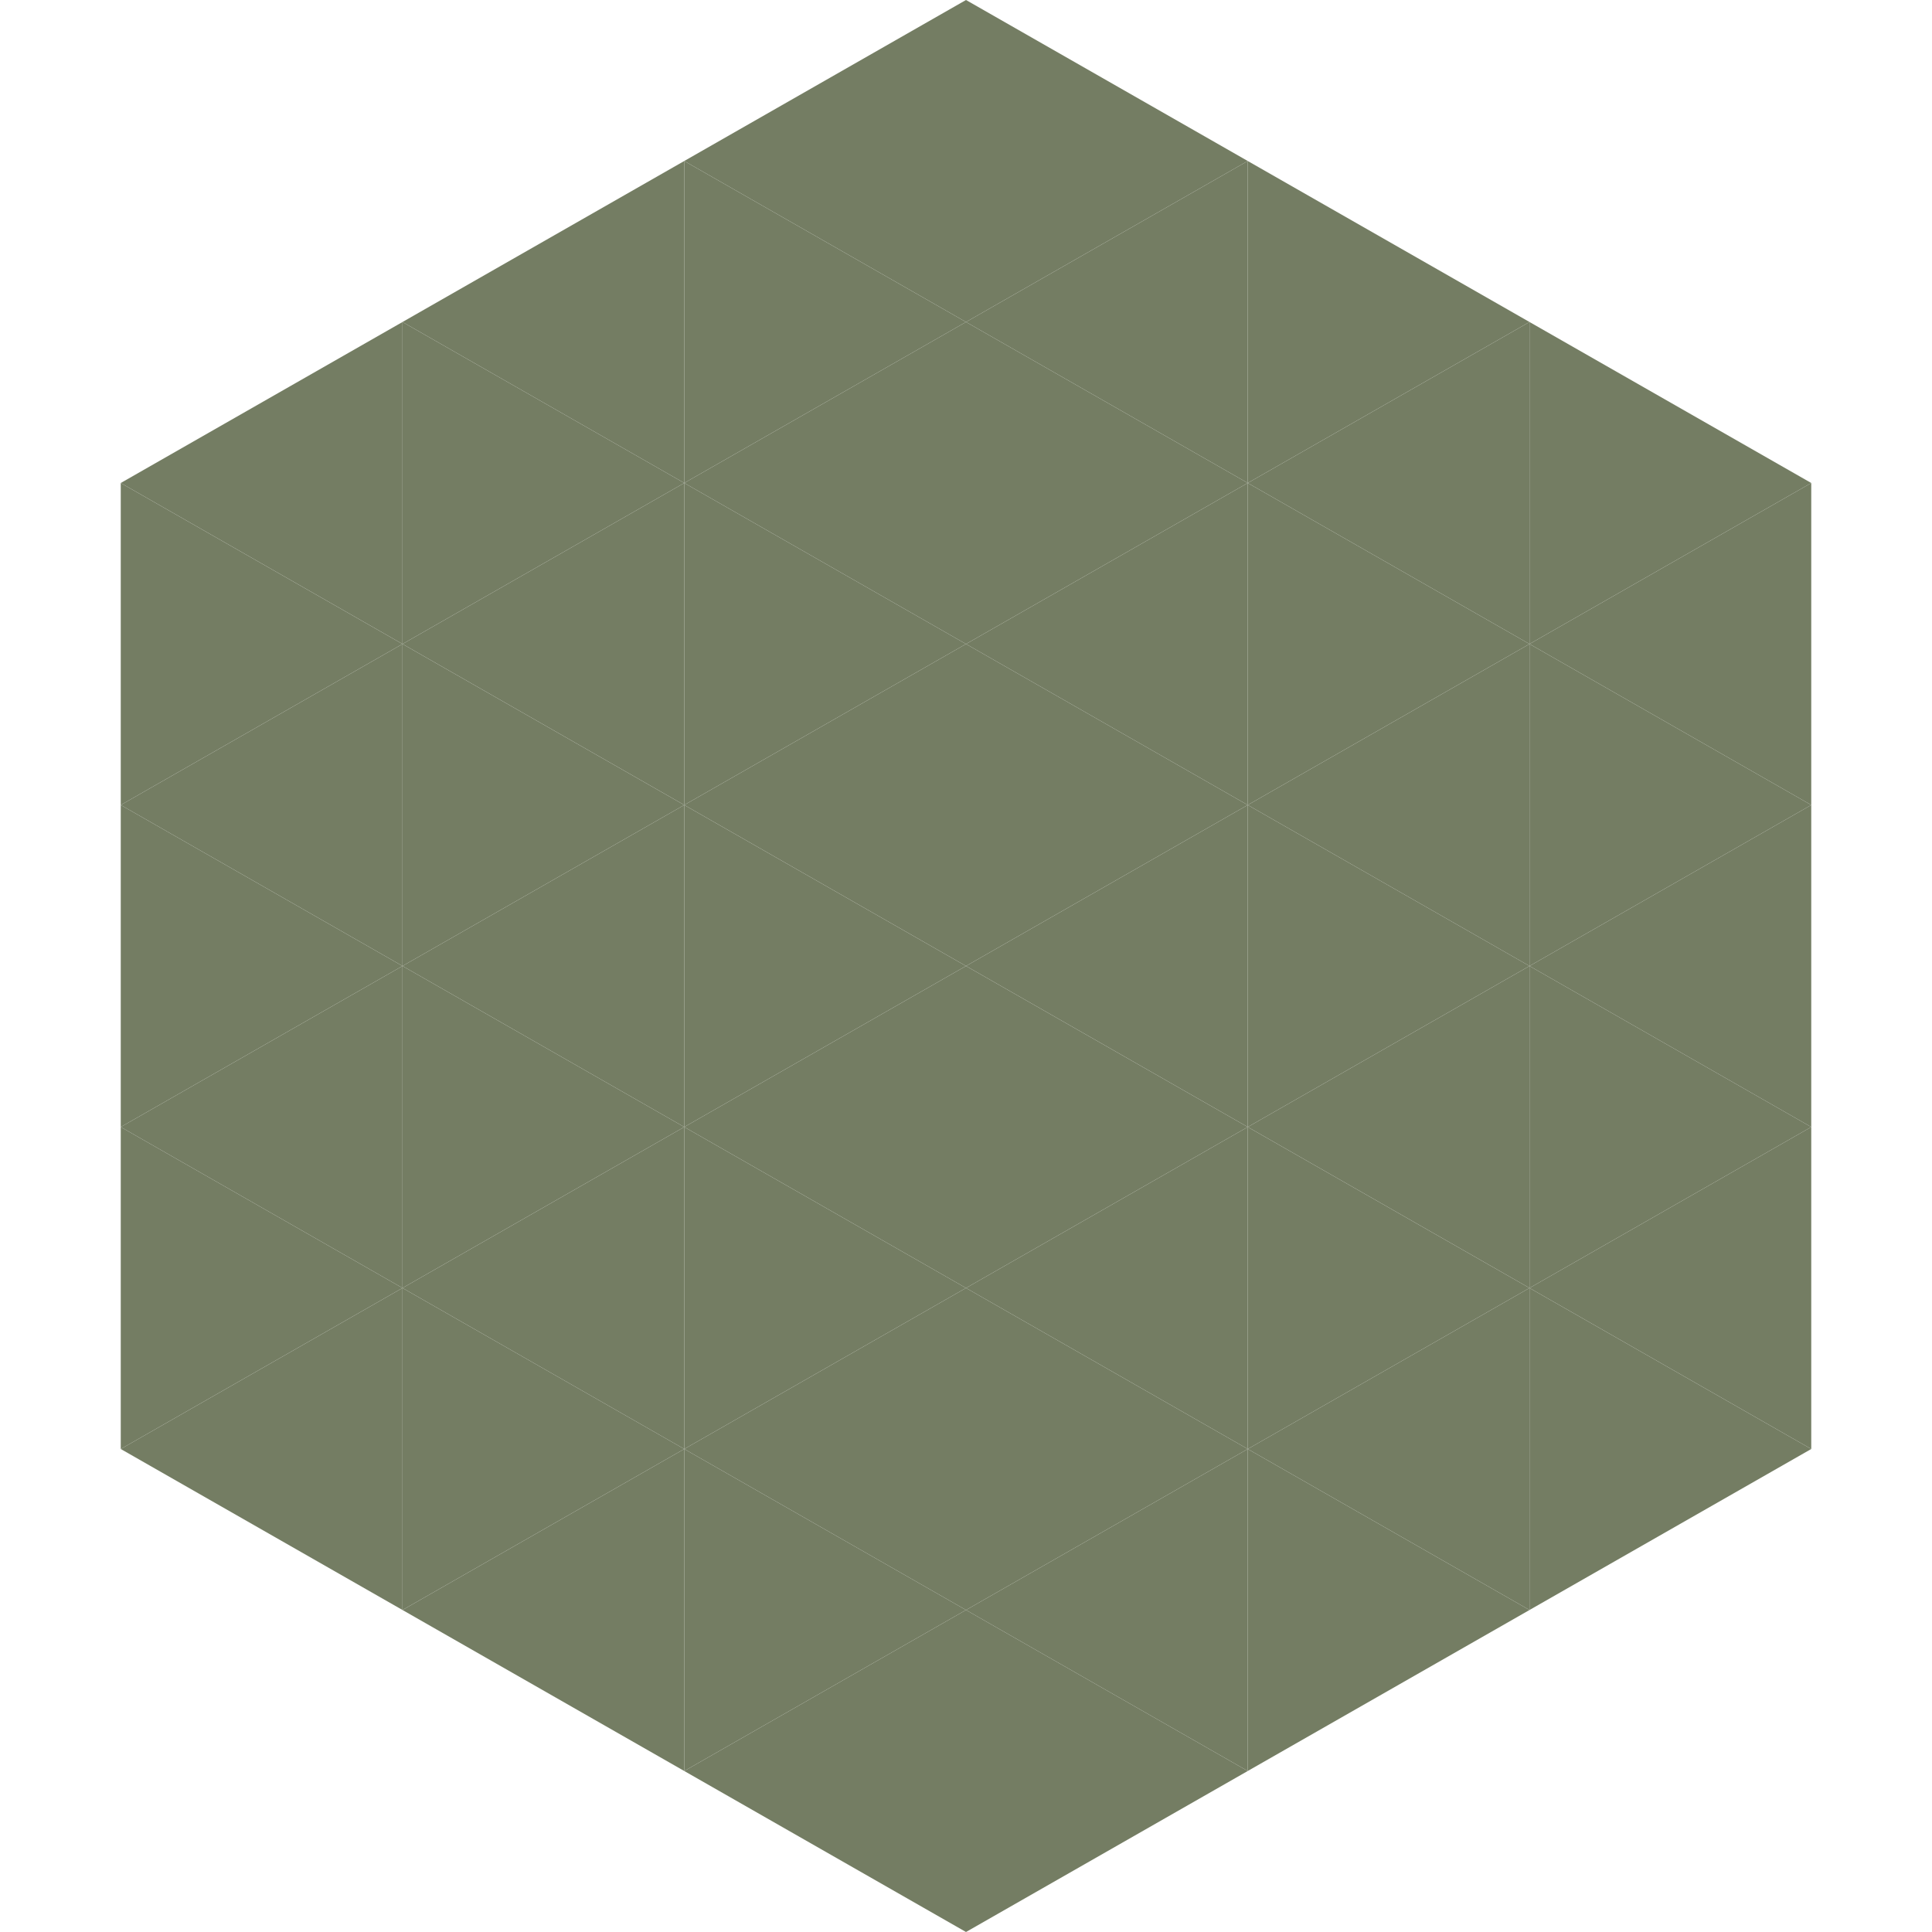
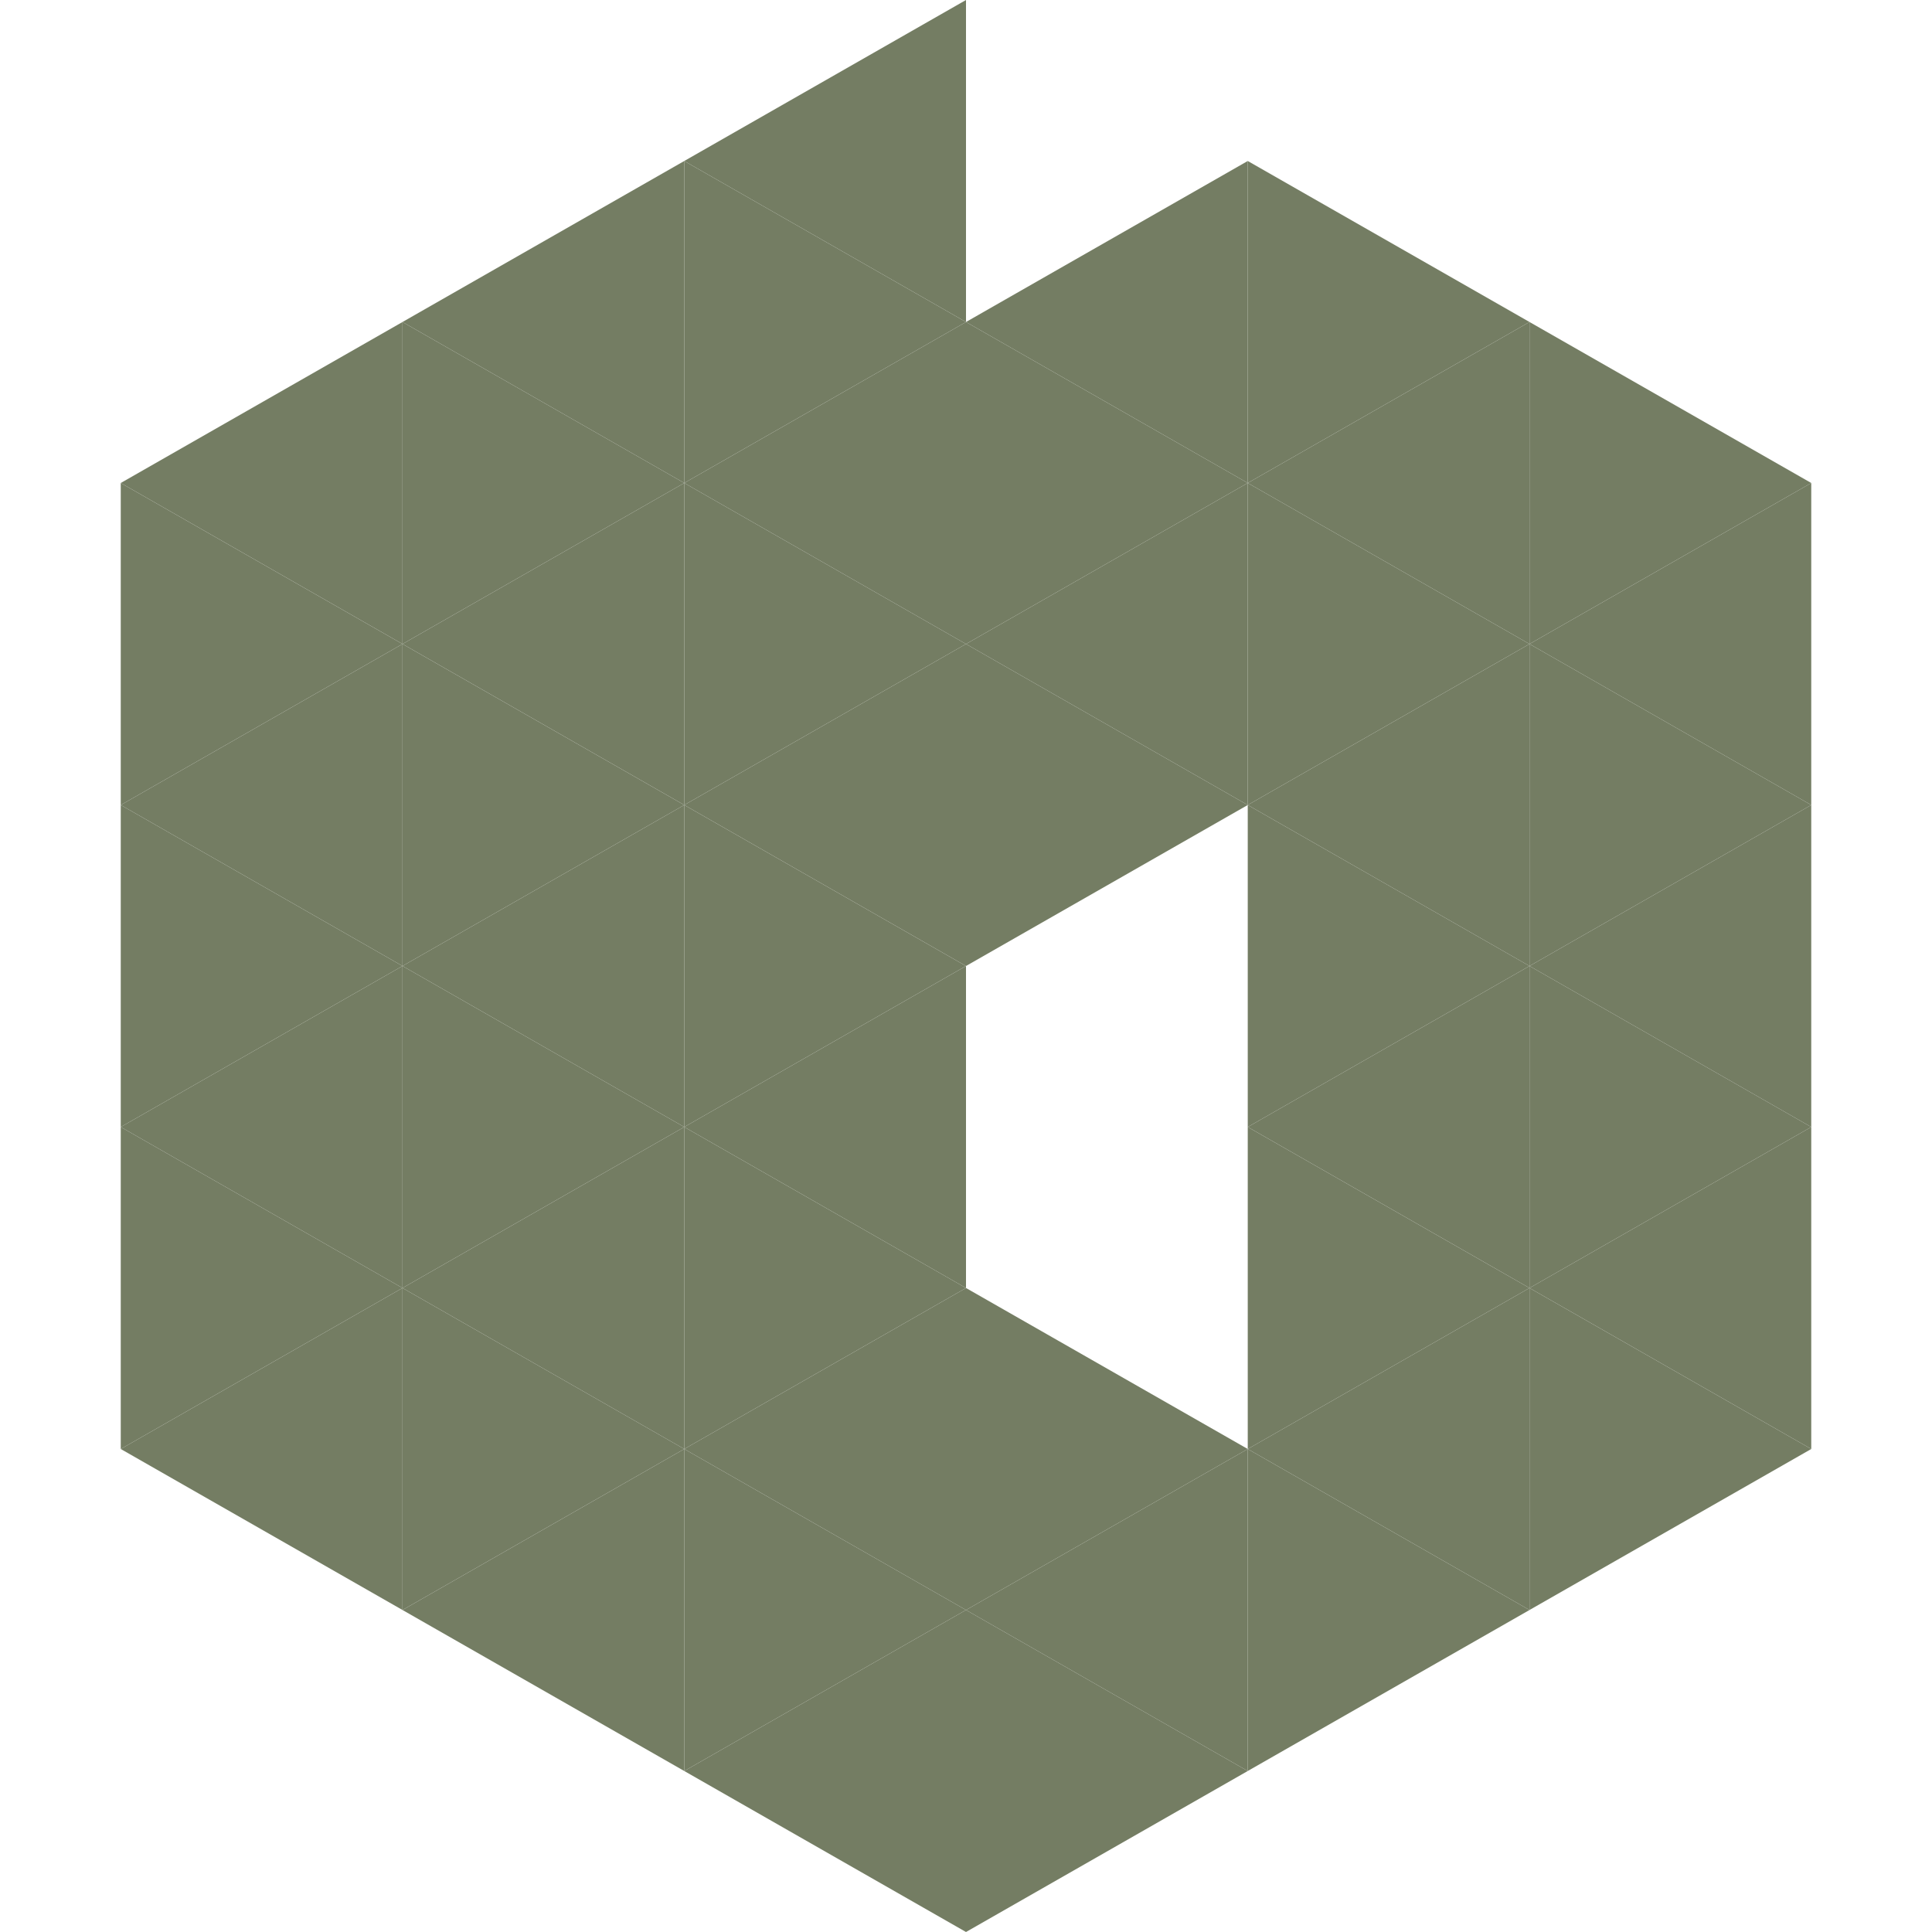
<svg xmlns="http://www.w3.org/2000/svg" width="240" height="240">
  <polygon points="50,40 15,60 50,80" style="fill:rgb(116,125,99)" />
  <polygon points="190,40 225,60 190,80" style="fill:rgb(116,125,99)" />
  <polygon points="15,60 50,80 15,100" style="fill:rgb(116,125,99)" />
  <polygon points="225,60 190,80 225,100" style="fill:rgb(116,125,99)" />
  <polygon points="50,80 15,100 50,120" style="fill:rgb(116,125,99)" />
  <polygon points="190,80 225,100 190,120" style="fill:rgb(116,125,99)" />
  <polygon points="15,100 50,120 15,140" style="fill:rgb(116,125,99)" />
  <polygon points="225,100 190,120 225,140" style="fill:rgb(116,125,99)" />
  <polygon points="50,120 15,140 50,160" style="fill:rgb(116,125,99)" />
  <polygon points="190,120 225,140 190,160" style="fill:rgb(116,125,99)" />
  <polygon points="15,140 50,160 15,180" style="fill:rgb(116,125,99)" />
  <polygon points="225,140 190,160 225,180" style="fill:rgb(116,125,99)" />
  <polygon points="50,160 15,180 50,200" style="fill:rgb(116,125,99)" />
  <polygon points="190,160 225,180 190,200" style="fill:rgb(116,125,99)" />
  <polygon points="15,180 50,200 15,220" style="fill:rgb(255,255,255); fill-opacity:0" />
  <polygon points="225,180 190,200 225,220" style="fill:rgb(255,255,255); fill-opacity:0" />
  <polygon points="50,0 85,20 50,40" style="fill:rgb(255,255,255); fill-opacity:0" />
  <polygon points="190,0 155,20 190,40" style="fill:rgb(255,255,255); fill-opacity:0" />
  <polygon points="85,20 50,40 85,60" style="fill:rgb(116,125,99)" />
  <polygon points="155,20 190,40 155,60" style="fill:rgb(116,125,99)" />
  <polygon points="50,40 85,60 50,80" style="fill:rgb(116,125,99)" />
  <polygon points="190,40 155,60 190,80" style="fill:rgb(116,125,99)" />
  <polygon points="85,60 50,80 85,100" style="fill:rgb(116,125,99)" />
  <polygon points="155,60 190,80 155,100" style="fill:rgb(116,125,99)" />
  <polygon points="50,80 85,100 50,120" style="fill:rgb(116,125,99)" />
  <polygon points="190,80 155,100 190,120" style="fill:rgb(116,125,99)" />
  <polygon points="85,100 50,120 85,140" style="fill:rgb(116,125,99)" />
  <polygon points="155,100 190,120 155,140" style="fill:rgb(116,125,99)" />
  <polygon points="50,120 85,140 50,160" style="fill:rgb(116,125,99)" />
  <polygon points="190,120 155,140 190,160" style="fill:rgb(116,125,99)" />
  <polygon points="85,140 50,160 85,180" style="fill:rgb(116,125,99)" />
  <polygon points="155,140 190,160 155,180" style="fill:rgb(116,125,99)" />
  <polygon points="50,160 85,180 50,200" style="fill:rgb(116,125,99)" />
  <polygon points="190,160 155,180 190,200" style="fill:rgb(116,125,99)" />
  <polygon points="85,180 50,200 85,220" style="fill:rgb(116,125,99)" />
  <polygon points="155,180 190,200 155,220" style="fill:rgb(116,125,99)" />
  <polygon points="120,0 85,20 120,40" style="fill:rgb(116,125,99)" />
-   <polygon points="120,0 155,20 120,40" style="fill:rgb(116,125,99)" />
  <polygon points="85,20 120,40 85,60" style="fill:rgb(116,125,99)" />
  <polygon points="155,20 120,40 155,60" style="fill:rgb(116,125,99)" />
  <polygon points="120,40 85,60 120,80" style="fill:rgb(116,125,99)" />
  <polygon points="120,40 155,60 120,80" style="fill:rgb(116,125,99)" />
  <polygon points="85,60 120,80 85,100" style="fill:rgb(116,125,99)" />
  <polygon points="155,60 120,80 155,100" style="fill:rgb(116,125,99)" />
  <polygon points="120,80 85,100 120,120" style="fill:rgb(116,125,99)" />
  <polygon points="120,80 155,100 120,120" style="fill:rgb(116,125,99)" />
  <polygon points="85,100 120,120 85,140" style="fill:rgb(116,125,99)" />
-   <polygon points="155,100 120,120 155,140" style="fill:rgb(116,125,99)" />
  <polygon points="120,120 85,140 120,160" style="fill:rgb(116,125,99)" />
-   <polygon points="120,120 155,140 120,160" style="fill:rgb(116,125,99)" />
  <polygon points="85,140 120,160 85,180" style="fill:rgb(116,125,99)" />
-   <polygon points="155,140 120,160 155,180" style="fill:rgb(116,125,99)" />
  <polygon points="120,160 85,180 120,200" style="fill:rgb(116,125,99)" />
  <polygon points="120,160 155,180 120,200" style="fill:rgb(116,125,99)" />
  <polygon points="85,180 120,200 85,220" style="fill:rgb(116,125,99)" />
  <polygon points="155,180 120,200 155,220" style="fill:rgb(116,125,99)" />
  <polygon points="120,200 85,220 120,240" style="fill:rgb(116,125,99)" />
  <polygon points="120,200 155,220 120,240" style="fill:rgb(116,125,99)" />
  <polygon points="85,220 120,240 85,260" style="fill:rgb(255,255,255); fill-opacity:0" />
-   <polygon points="155,220 120,240 155,260" style="fill:rgb(255,255,255); fill-opacity:0" />
</svg>